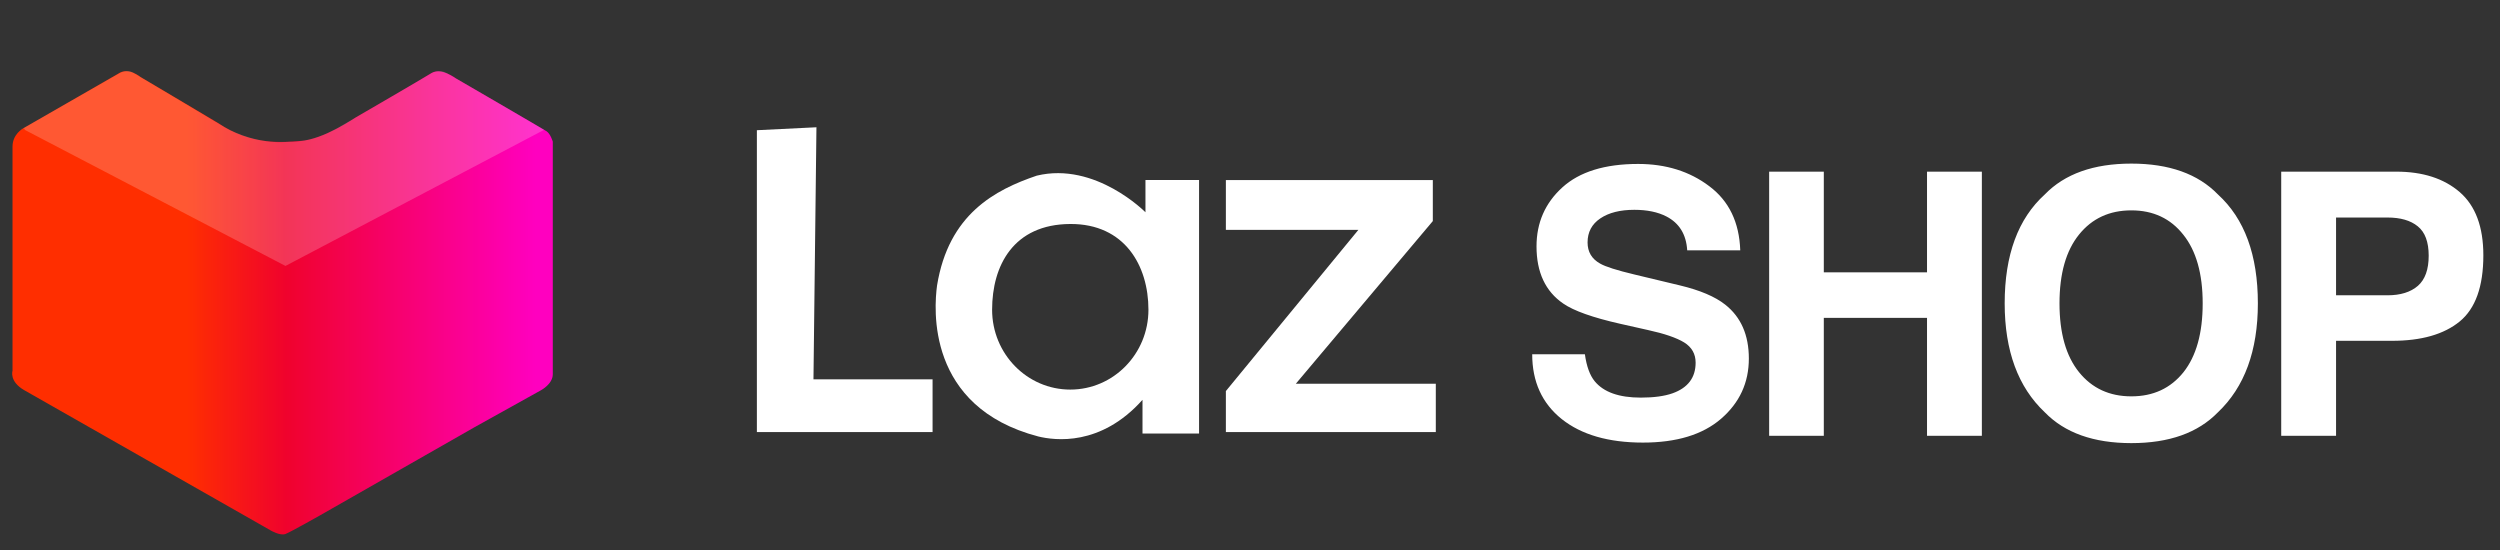
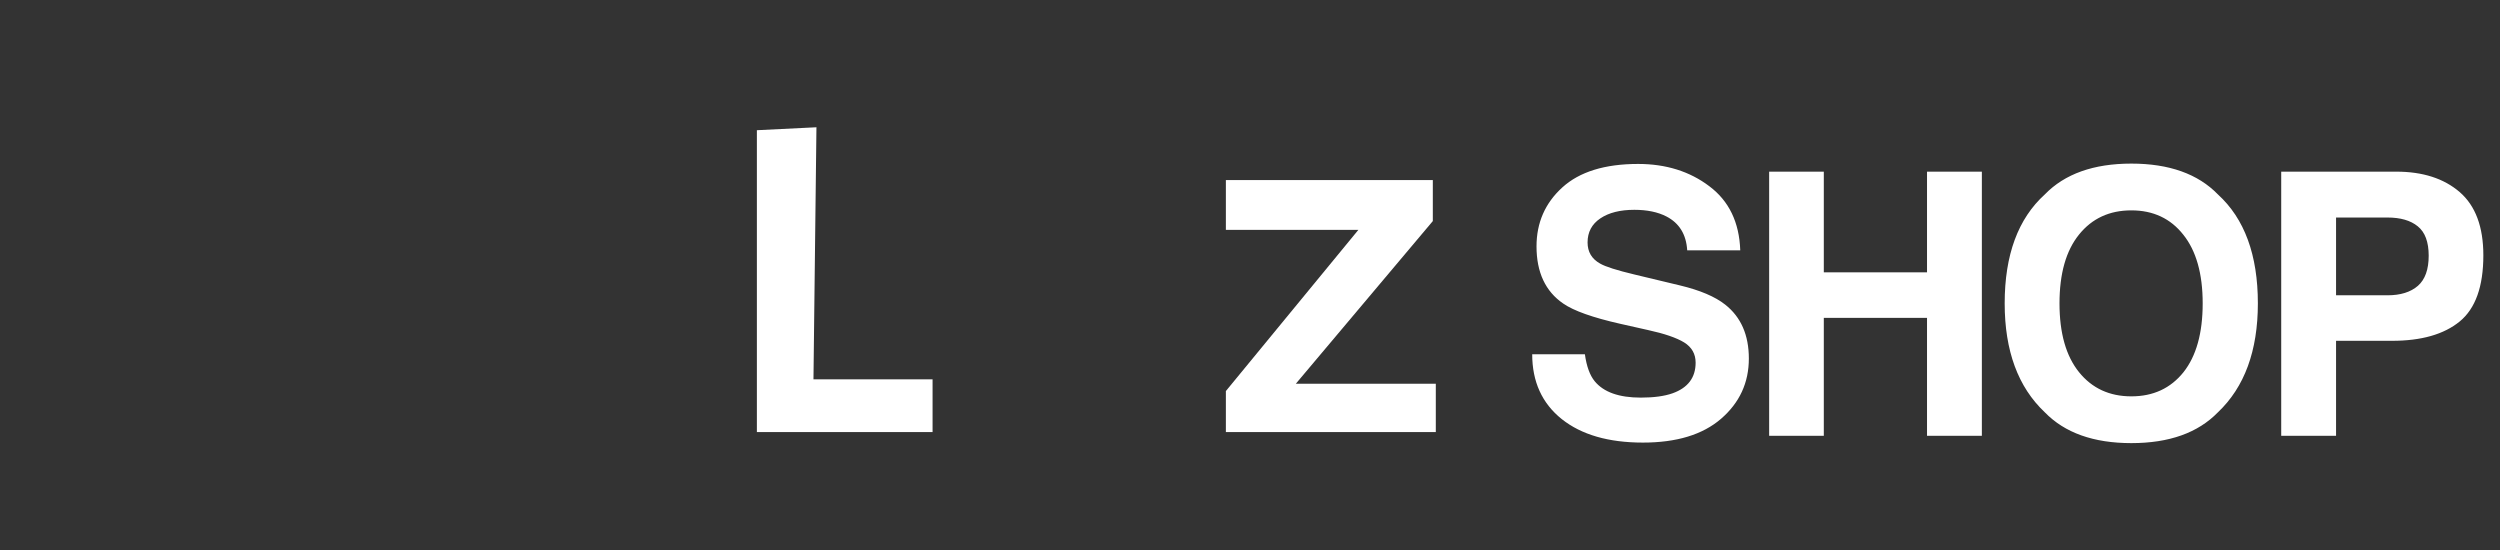
<svg xmlns="http://www.w3.org/2000/svg" width="109" height="24" viewBox="0 0 109 24" fill="none">
  <rect x="0" y="0" width="109" height="24" fill="#333333" stroke="none" />
  <g clip-path="url(#clip0_101_1727)">
    <path fill-rule="evenodd" clip-rule="evenodd" d="M5.16 3.209L1.002 5.601C1.002 5.601 0.546 5.853 0.546 6.388V16.167C0.546 16.167 0.391 16.631 1.062 17.015C1.733 17.399 11.808 23.13 11.808 23.13C11.808 23.13 12.216 23.37 12.446 23.282C12.675 23.194 13.963 22.464 13.963 22.464L20.702 18.619L23.586 17.015C23.586 17.015 24.102 16.745 24.102 16.318V6.176C24.102 6.176 24.004 5.836 23.829 5.722C23.654 5.608 19.883 3.421 19.883 3.421C19.883 3.421 19.246 2.932 18.82 3.179C18.455 3.415 15.512 5.117 15.512 5.117C15.512 5.117 14.094 6.097 13.083 6.146C12.377 6.195 10.991 6.371 9.501 5.359C9.029 5.071 6.132 3.361 6.132 3.361C6.132 3.361 5.59 2.904 5.16 3.209Z" fill="url(#paint0_linear_101_1727)" />
    <path opacity="0.2" d="M1.078 5.661C1.081 5.599 1.033 5.594 0.985 5.606C0.832 5.685 0.908 5.624 0.985 5.606C1.01 5.593 1.04 5.576 1.078 5.556C1.49 5.325 3.982 3.895 5.176 3.209C5.287 3.139 5.567 3.031 5.798 3.164C6.029 3.297 8.585 4.824 9.835 5.571C10.24 5.808 11.329 6.264 12.446 6.191C12.734 6.161 13.463 6.282 14.738 5.571C15.418 5.183 17.702 3.845 18.76 3.224C18.871 3.144 19.166 3.021 19.458 3.179C19.749 3.336 22.422 4.9 23.723 5.661L12.446 11.595L1.078 5.661Z" fill="white" />
  </g>
  <path fill-rule="evenodd" clip-rule="evenodd" d="M35.597 5.549L33 5.677V18.839H40.66V16.539H35.467L35.597 5.549Z" fill="white" />
-   <path fill-rule="evenodd" clip-rule="evenodd" d="M49.942 7.849V9.255C49.942 9.255 47.762 7.04 45.204 7.658C43.382 8.276 41.358 9.338 40.855 12.45C40.725 13.42 40.369 17.747 45.269 19.03C45.984 19.203 47.988 19.476 49.813 17.433V18.902H52.279V7.849H49.942ZM46.664 9.766C49.035 9.754 50.072 11.581 50.072 13.504C50.072 15.427 48.547 16.986 46.664 16.986C44.782 16.986 43.256 15.427 43.256 13.504C43.256 11.581 44.185 9.778 46.664 9.766Z" fill="white" />
  <path fill-rule="evenodd" clip-rule="evenodd" d="M62.471 7.85V9.639L56.499 16.73H62.601V18.839H53.448V17.05L59.225 10.022H53.448V7.85H62.471Z" fill="white" />
  <path d="M71.539 17.336C72.106 17.336 72.567 17.273 72.922 17.148C73.593 16.909 73.929 16.463 73.929 15.812C73.929 15.432 73.763 15.138 73.429 14.93C73.096 14.727 72.573 14.547 71.859 14.391L70.64 14.117C69.442 13.846 68.614 13.552 68.156 13.234C67.38 12.703 66.992 11.872 66.992 10.742C66.992 9.711 67.367 8.854 68.117 8.172C68.867 7.49 69.968 7.148 71.422 7.148C72.635 7.148 73.669 7.471 74.523 8.117C75.382 8.758 75.833 9.69 75.875 10.914H73.562C73.52 10.221 73.218 9.729 72.656 9.438C72.281 9.245 71.815 9.148 71.257 9.148C70.638 9.148 70.143 9.273 69.773 9.523C69.403 9.773 69.218 10.122 69.218 10.57C69.218 10.982 69.401 11.289 69.765 11.492C70 11.628 70.5 11.787 71.265 11.969L73.25 12.445C74.12 12.654 74.776 12.932 75.218 13.281C75.906 13.823 76.25 14.607 76.25 15.633C76.25 16.685 75.846 17.56 75.039 18.258C74.237 18.951 73.101 19.297 71.632 19.297C70.132 19.297 68.953 18.956 68.093 18.273C67.234 17.586 66.804 16.643 66.804 15.445H69.101C69.174 15.971 69.317 16.365 69.531 16.625C69.922 17.099 70.591 17.336 71.539 17.336ZM84.018 19V13.859H79.518V19H77.135V7.484H79.518V11.875H84.018V7.484H86.409V19H84.018ZM92.927 19.32C91.281 19.32 90.023 18.872 89.154 17.977C87.987 16.878 87.404 15.294 87.404 13.227C87.404 11.117 87.987 9.534 89.154 8.477C90.023 7.581 91.281 7.133 92.927 7.133C94.573 7.133 95.831 7.581 96.701 8.477C97.862 9.534 98.443 11.117 98.443 13.227C98.443 15.294 97.862 16.878 96.701 17.977C95.831 18.872 94.573 19.32 92.927 19.32ZM95.201 16.227C95.758 15.523 96.037 14.523 96.037 13.227C96.037 11.935 95.755 10.938 95.193 10.234C94.635 9.526 93.88 9.172 92.927 9.172C91.974 9.172 91.214 9.523 90.646 10.227C90.078 10.93 89.794 11.93 89.794 13.227C89.794 14.523 90.078 15.523 90.646 16.227C91.214 16.93 91.974 17.281 92.927 17.281C93.88 17.281 94.638 16.93 95.201 16.227ZM104.297 14.859H101.852V19H99.461V7.484H104.477C105.633 7.484 106.555 7.781 107.243 8.375C107.93 8.969 108.274 9.888 108.274 11.133C108.274 12.492 107.93 13.453 107.243 14.016C106.555 14.578 105.573 14.859 104.297 14.859ZM105.422 12.461C105.735 12.185 105.891 11.747 105.891 11.148C105.891 10.55 105.732 10.122 105.414 9.867C105.102 9.612 104.662 9.484 104.094 9.484H101.852V12.875H104.094C104.662 12.875 105.104 12.737 105.422 12.461Z" fill="white" />
  <defs>
    <linearGradient id="paint0_linear_101_1727" x1="2.838" y1="23.312" x2="27.897" y2="23.312" gradientUnits="userSpaceOnUse">
      <stop offset="0.212" stop-color="#FF2E00" />
      <stop offset="0.385" stop-color="#F0022D" />
      <stop offset="0.819" stop-color="#FF00BF" />
    </linearGradient>
    <clipPath id="clip0_101_1727">
-       <rect width="24.527" height="23.301" fill="white" />
-     </clipPath>
+       </clipPath>
  </defs>
</svg>